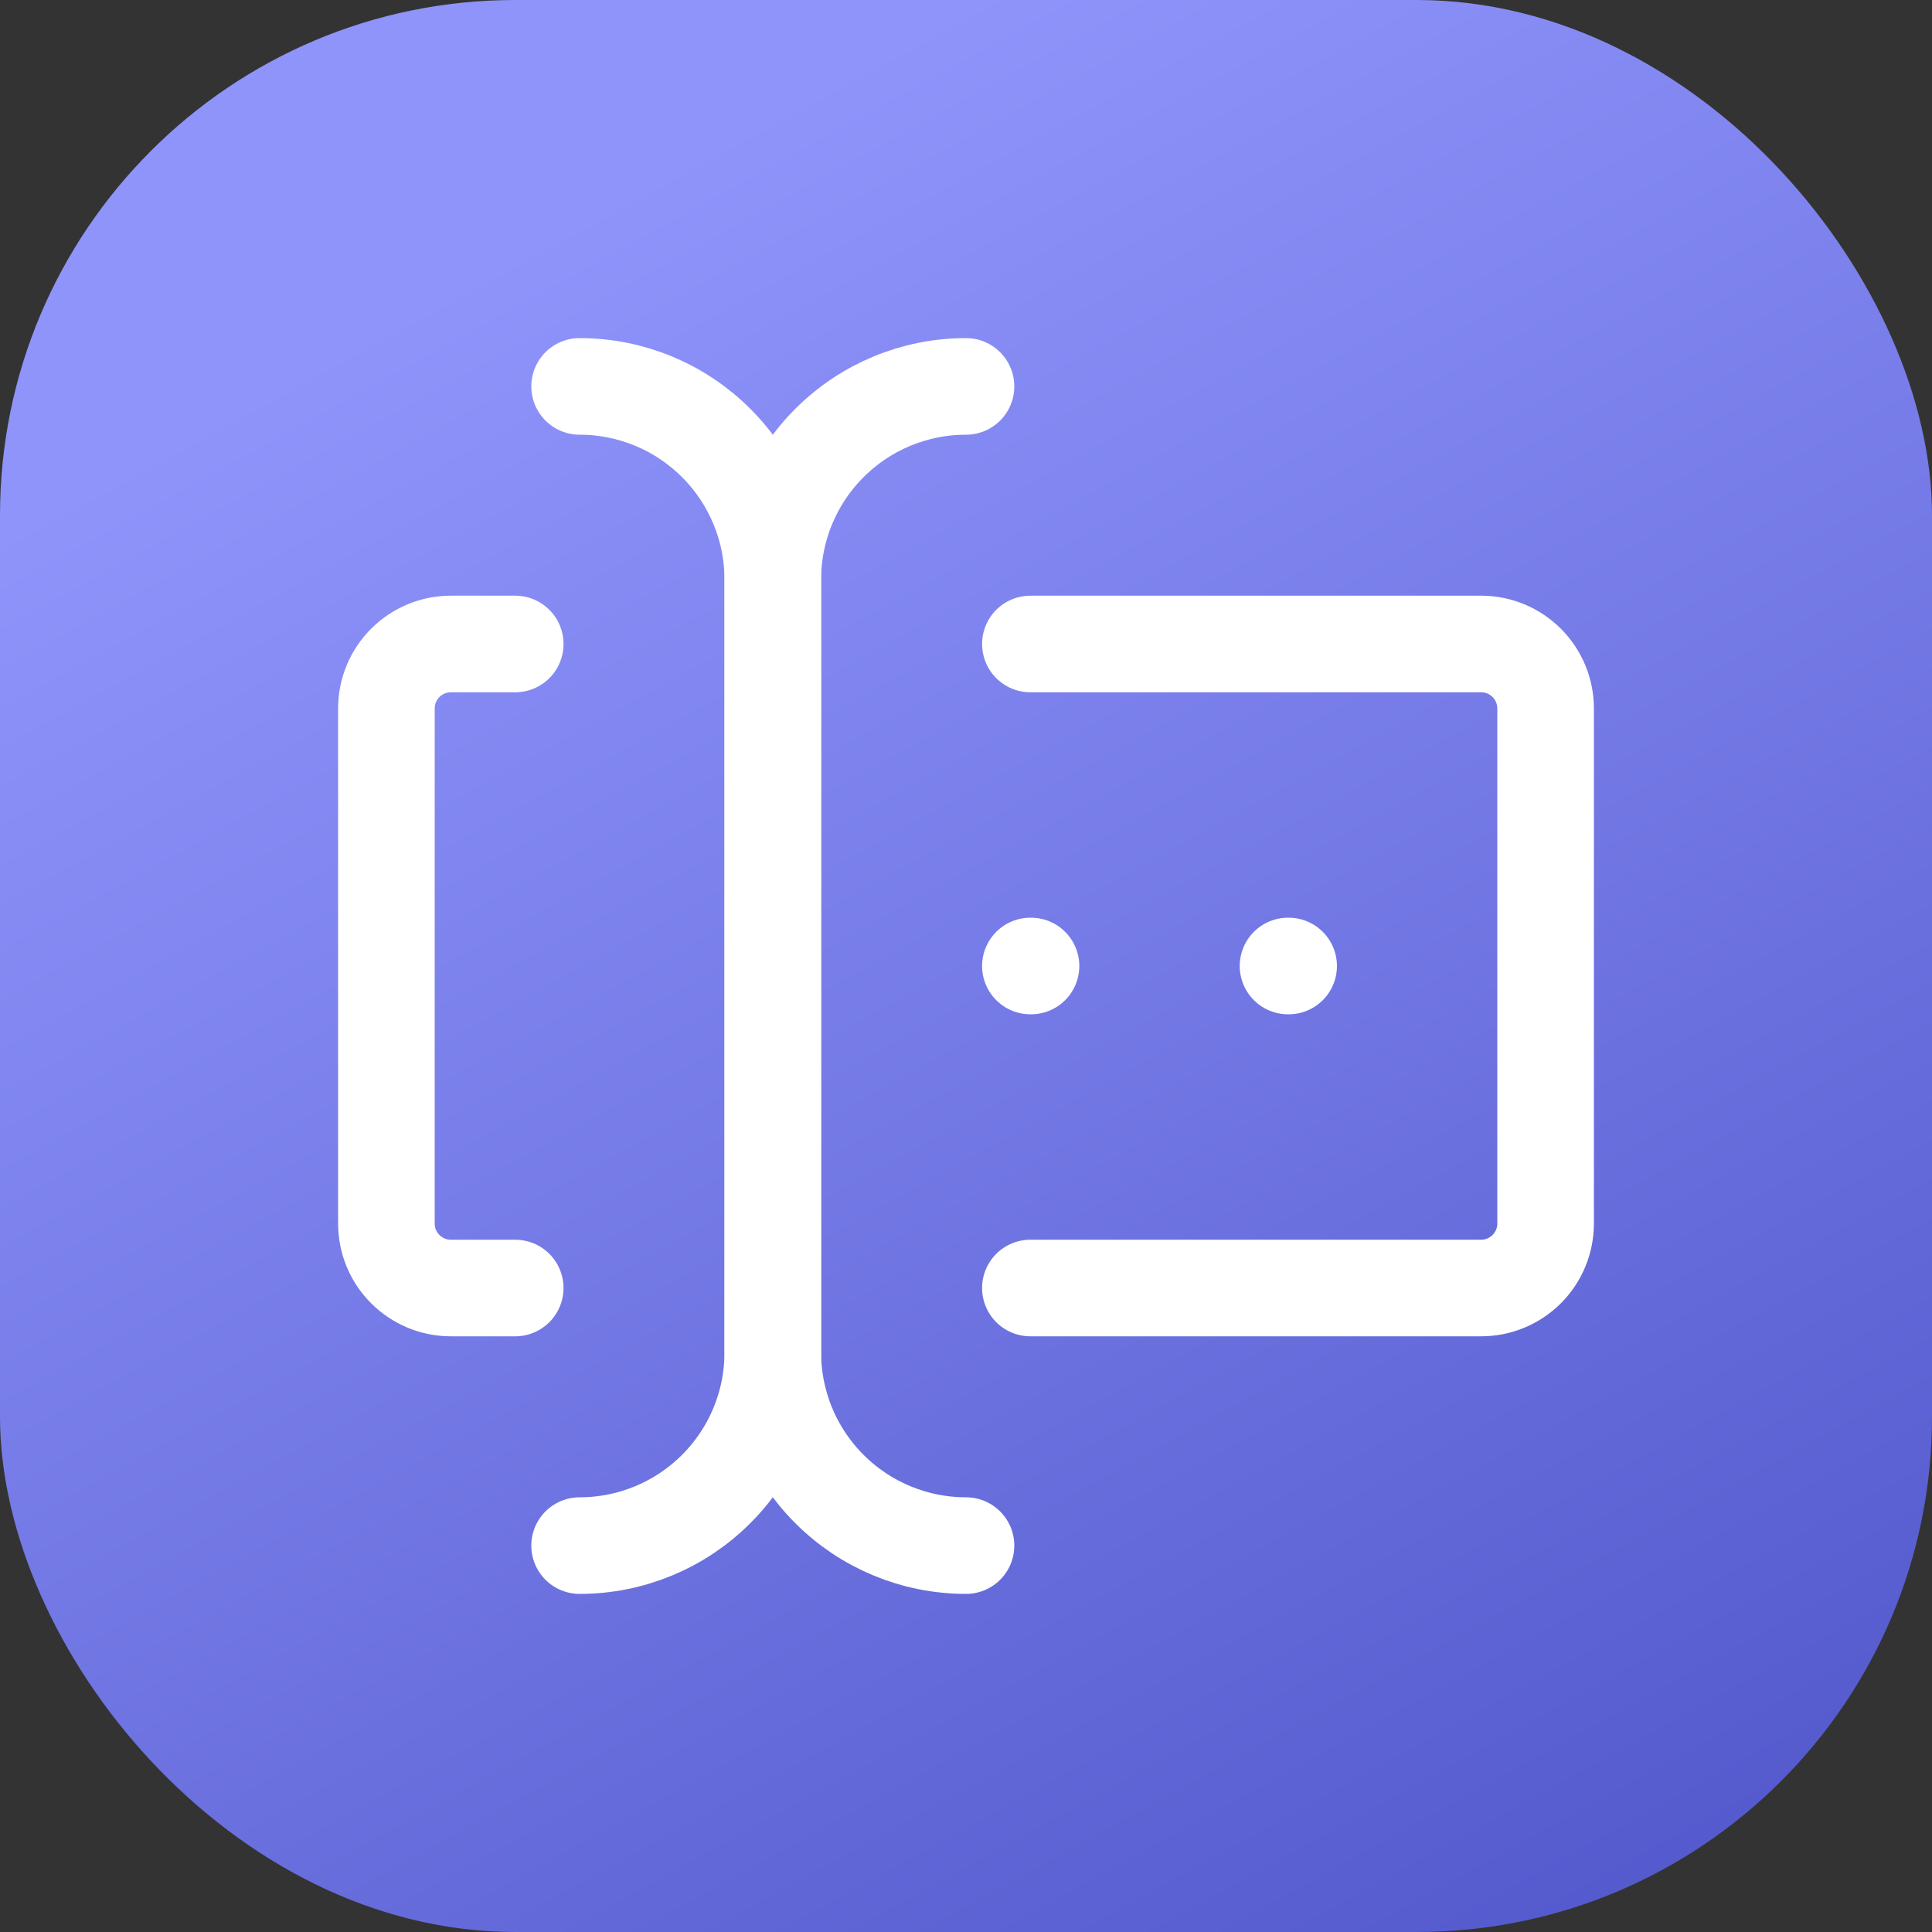
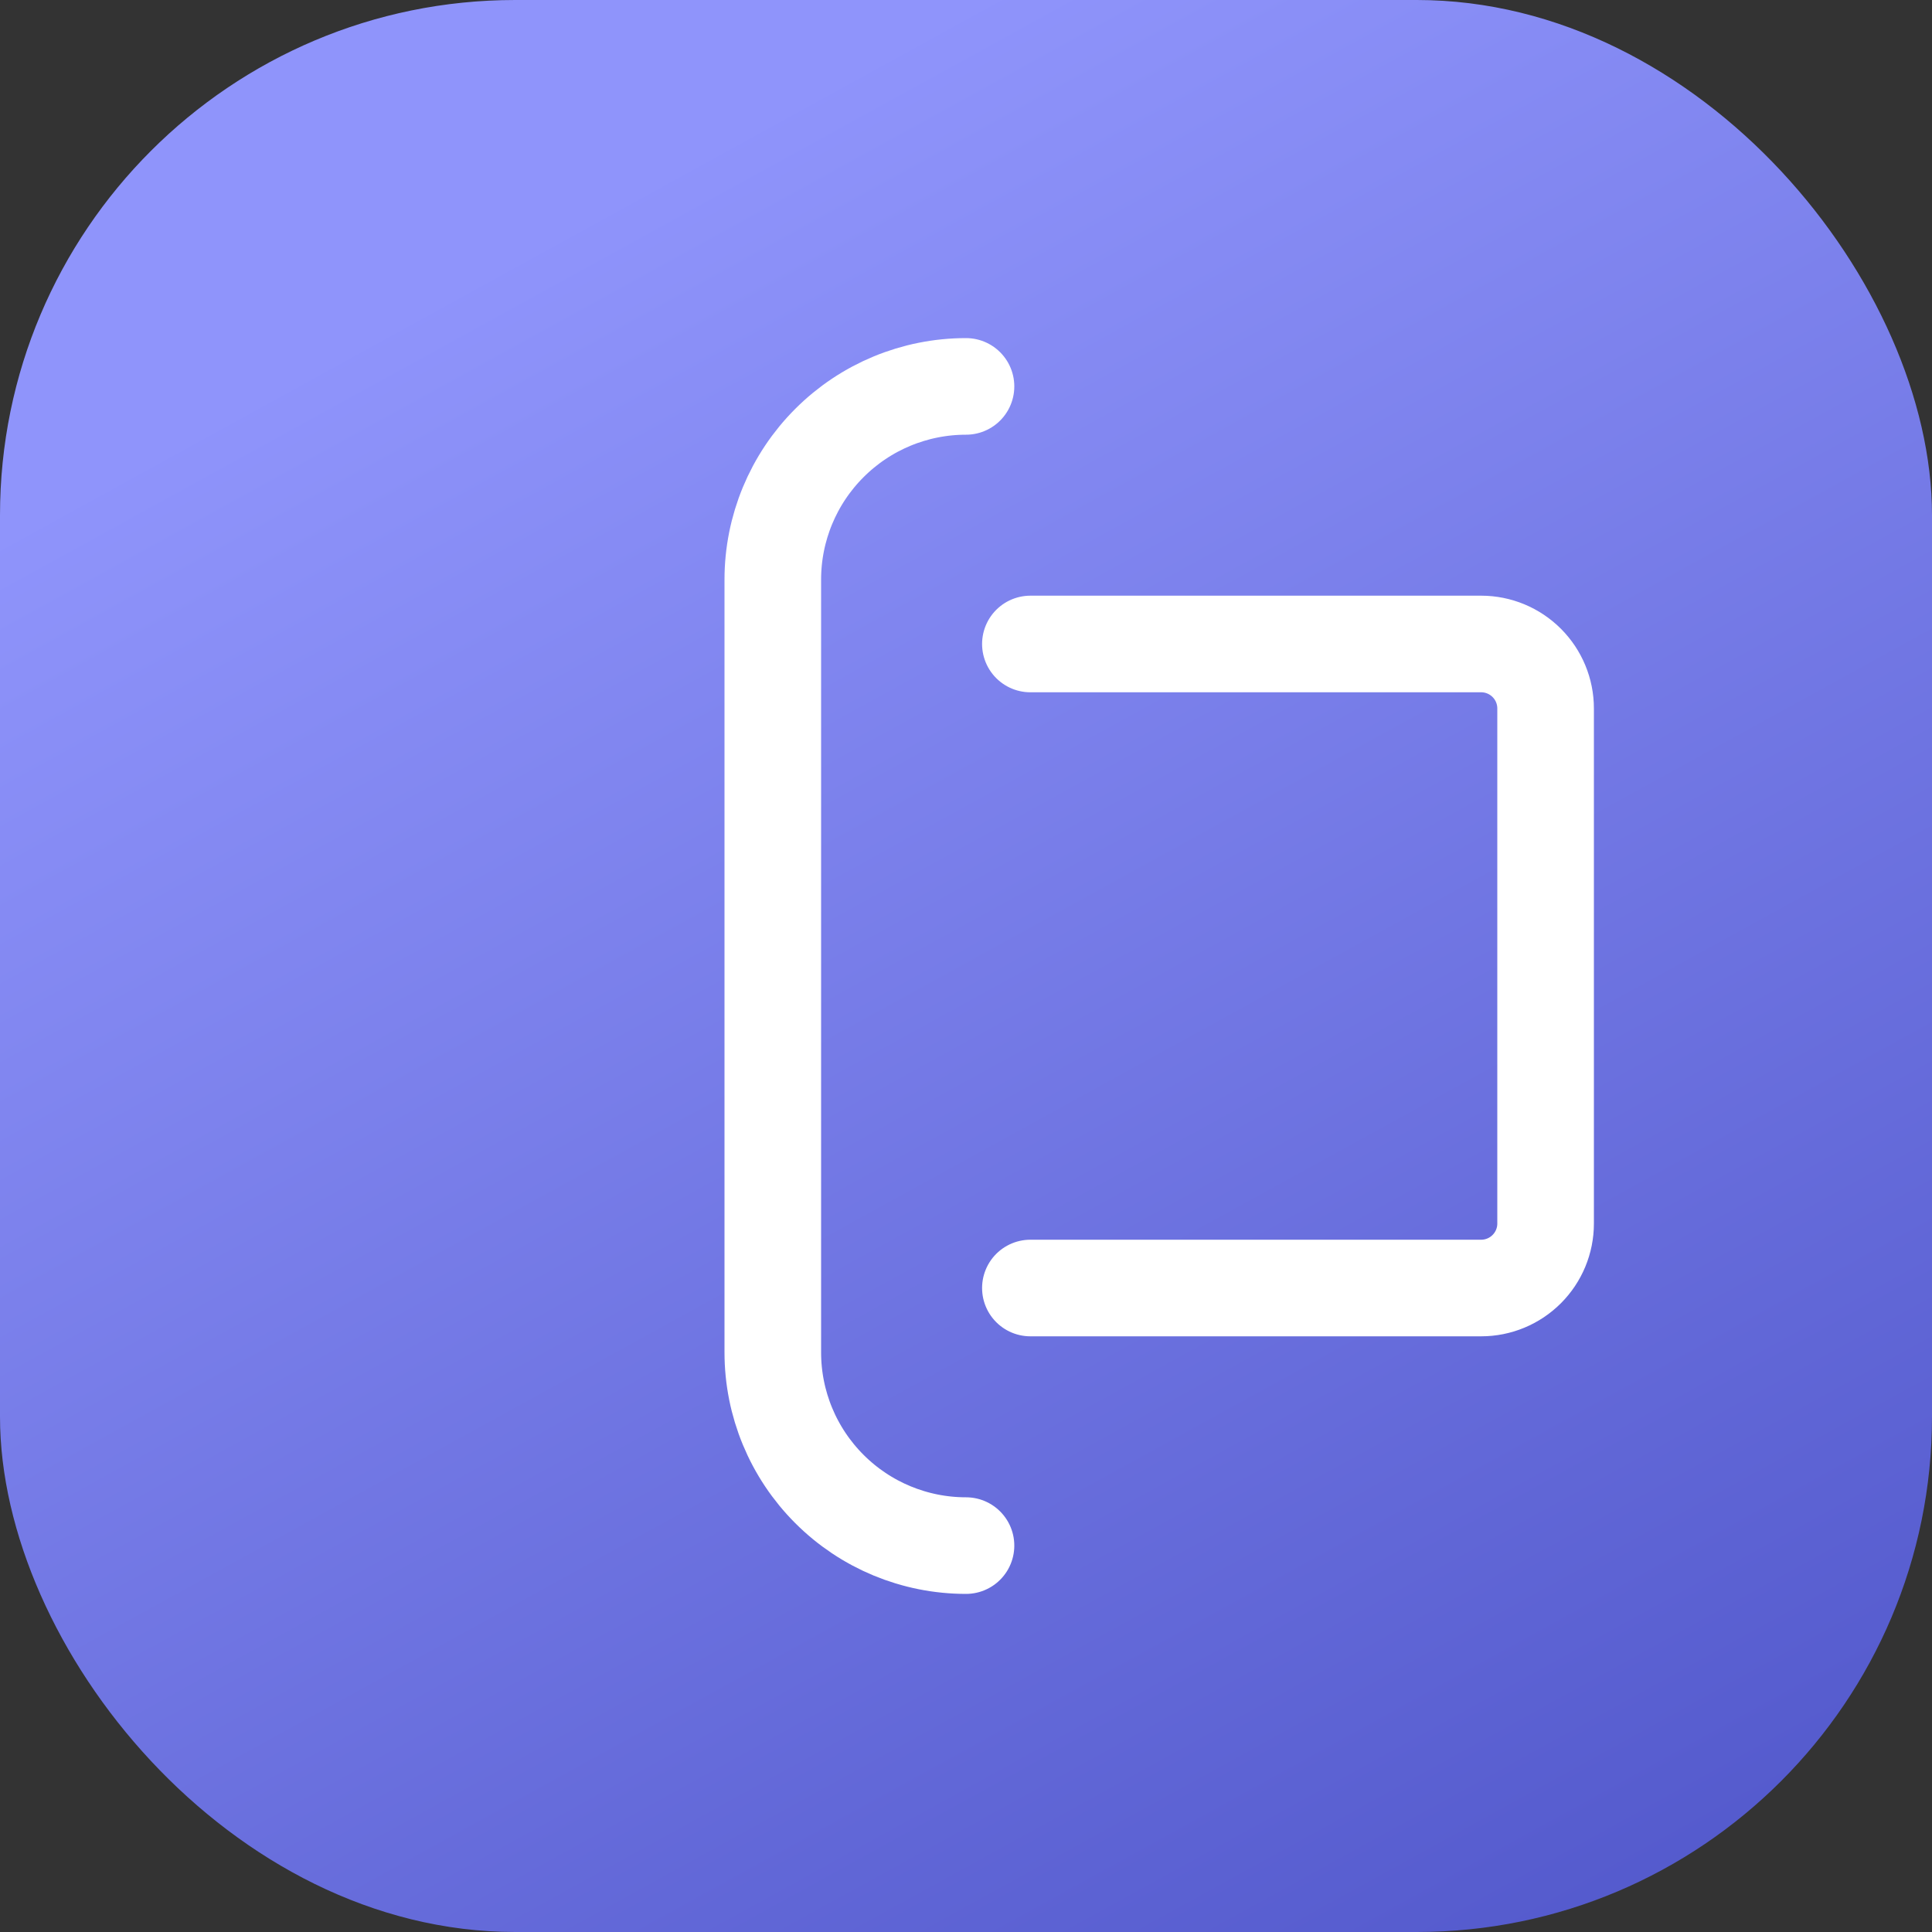
<svg xmlns="http://www.w3.org/2000/svg" width="40" height="40" viewBox="0 0 40 40" fill="none">
  <rect x="0" y="0" width="40" height="40" fill="#333333" stroke="none" />
  <rect width="40" height="40" rx="10.667" fill="url(#paint0_linear_3997_45370)" />
  <path d="M20 8C18.939 8 17.922 8.421 17.172 9.172C16.421 9.922 16 10.939 16 12V28C16 29.061 16.421 30.078 17.172 30.828C17.922 31.579 18.939 32 20 32" stroke="white" stroke-width="2" stroke-linecap="round" stroke-linejoin="round" />
-   <path d="M12 8C13.061 8 14.078 8.421 14.828 9.172C15.579 9.922 16 10.939 16 12V28C16 29.061 15.579 30.078 14.828 30.828C14.078 31.579 13.061 32 12 32" stroke="white" stroke-width="2" stroke-linecap="round" stroke-linejoin="round" />
  <path d="M21.333 13.333H30.666C31.02 13.333 31.359 13.474 31.609 13.724C31.859 13.974 32 14.313 32 14.667V25.333C32 25.687 31.859 26.026 31.609 26.276C31.359 26.526 31.02 26.667 30.666 26.667H21.333" stroke="white" stroke-width="2" stroke-linecap="round" stroke-linejoin="round" />
-   <path d="M10.667 13.333H9.333C8.98 13.333 8.641 13.474 8.391 13.724C8.14 13.974 8 14.313 8 14.667V25.333C8 25.687 8.14 26.026 8.391 26.276C8.641 26.526 8.98 26.667 9.333 26.667H10.667" stroke="white" stroke-width="2" stroke-linecap="round" stroke-linejoin="round" />
-   <path d="M26.667 20H26.68" stroke="white" stroke-width="2" stroke-linecap="round" stroke-linejoin="round" />
-   <path d="M21.333 20H21.346" stroke="white" stroke-width="2" stroke-linecap="round" stroke-linejoin="round" />
  <defs>
    <linearGradient id="paint0_linear_3997_45370" x1="20" y1="0" x2="42" y2="40" gradientUnits="userSpaceOnUse">
      <stop stop-color="#8F94FB" />
      <stop offset="1" stop-color="#4E54C8" />
    </linearGradient>
  </defs>
</svg>